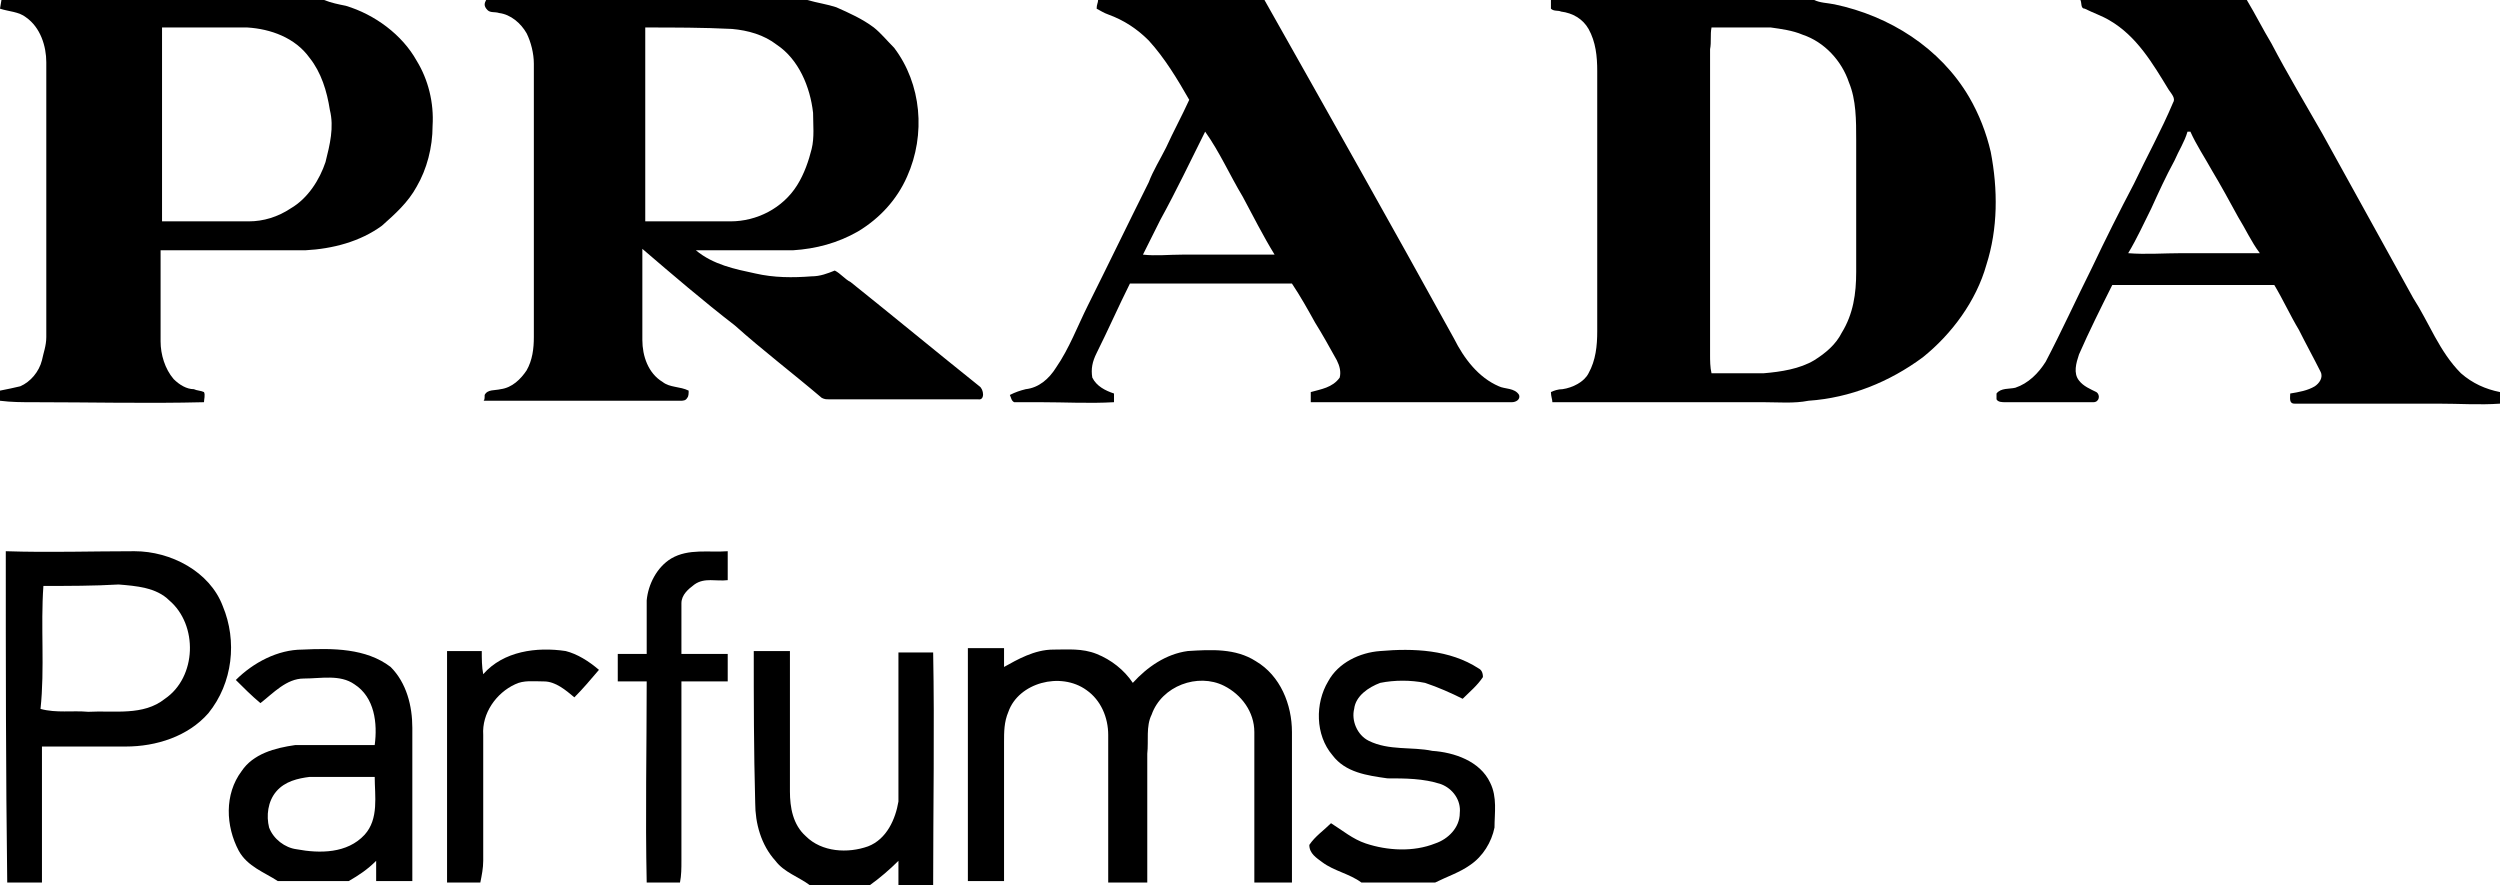
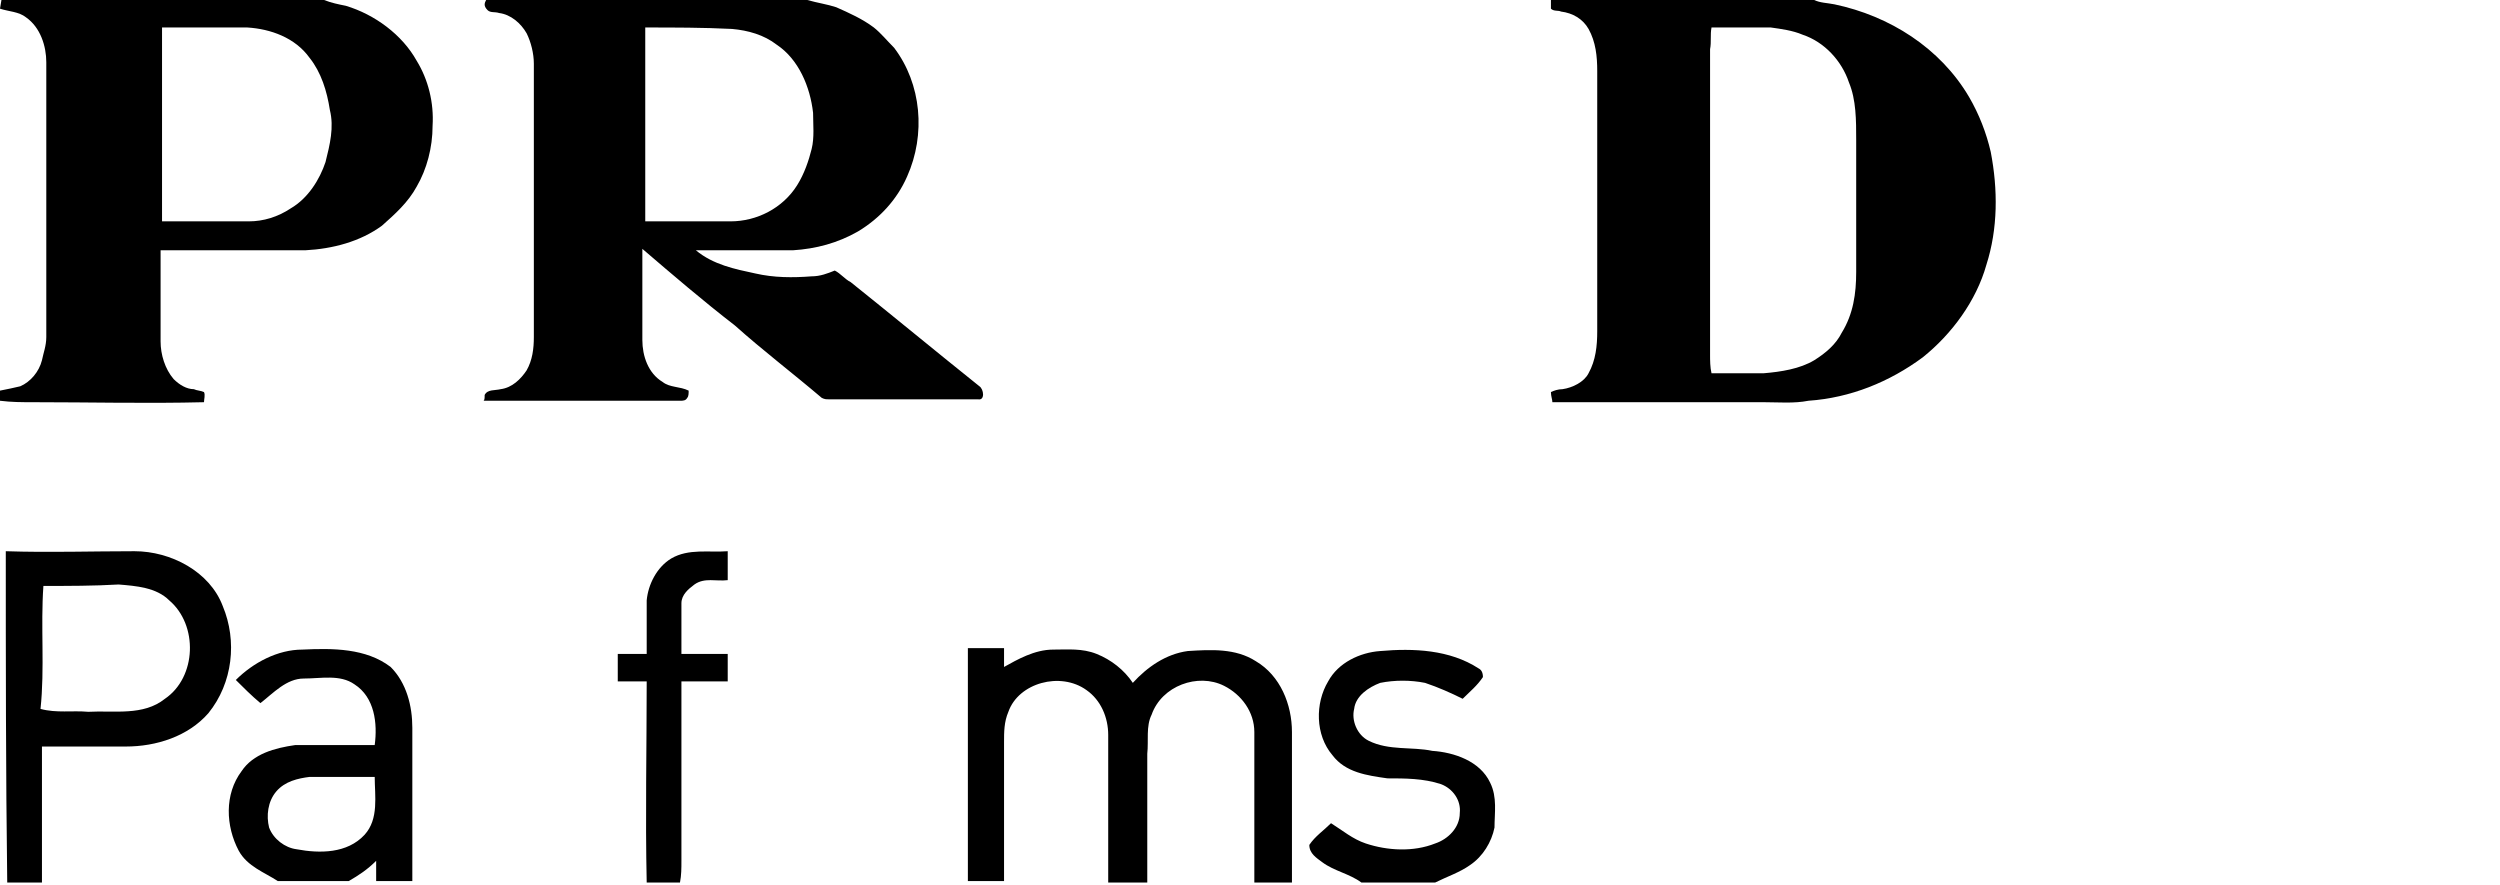
<svg xmlns="http://www.w3.org/2000/svg" version="1.1" id="Layer_1" x="0px" y="0px" viewBox="0 0 172.8 61.2" style="enable-background:new 0 0 172.8 61.2;" xml:space="preserve">
  <g id="_x23_000000ff">
    <path d="M0.1,0h22.3c0.5,0.2,1,0.3,1.5,0.4c2,0.6,3.9,2,4.9,3.8c0.8,1.3,1.2,2.9,1.1,4.5c0,1.5-0.4,3-1.1,4.2   c-0.6,1.1-1.5,1.9-2.4,2.7c-1.5,1.1-3.4,1.6-5.3,1.7c-3.3,0-6.7,0-10,0c0,2.1,0,4.2,0,6.3c0,0.9,0.3,1.9,0.9,2.6   c0.4,0.4,0.9,0.7,1.4,0.7c0.2,0.1,0.5,0.1,0.7,0.2c0.1,0.2,0,0.5,0,0.7c-3.9,0.1-7.9,0-11.8,0c-0.8,0-1.5,0-2.3-0.1V27   c0.5-0.1,1-0.2,1.4-0.3c0.7-0.3,1.3-1,1.5-1.8c0.1-0.5,0.3-1,0.3-1.6c0-6.3,0-12.7,0-19c0-1.1-0.4-2.4-1.4-3.1   C1.3,0.8,0.6,0.8,0,0.6L0.1,0 M11.2,1.9c0,4.5,0,8.9,0,13.4c2,0,4,0,6,0c1,0,2-0.3,2.9-0.9c1.2-0.7,2-2,2.4-3.2   c0.3-1.2,0.6-2.4,0.3-3.6C22.6,6.3,22.2,5,21.4,4c-1-1.4-2.7-2-4.3-2.1C15.1,1.9,13.1,1.9,11.2,1.9z" />
    <path d="M33.6,0h22.2c0.7,0.2,1.4,0.3,2,0.5c0.9,0.4,1.8,0.8,2.6,1.4c0.5,0.4,0.9,0.9,1.4,1.4c1.9,2.5,2.2,6,0.9,8.9   c-0.7,1.6-1.9,2.9-3.4,3.8c-1.4,0.8-2.9,1.2-4.5,1.3c-2.2,0-4.4,0-6.7,0c1.2,1,2.7,1.3,4.1,1.6c1.3,0.3,2.6,0.3,3.9,0.2   c0.6,0,1.1-0.2,1.6-0.4c0.4,0.2,0.7,0.6,1.1,0.8c3,2.4,5.9,4.8,8.9,7.2c0.3,0.2,0.4,1-0.1,0.9c-3.4,0-6.8,0-10.3,0   c-0.2,0-0.3,0-0.5-0.1c-2-1.7-4.1-3.3-6-5c-2.2-1.7-4.3-3.5-6.4-5.3c0,2.1,0,4.2,0,6.3c0,1.1,0.4,2.3,1.4,2.9   c0.5,0.4,1.2,0.3,1.8,0.6c0,0.2,0,0.4-0.1,0.5c-0.1,0.2-0.3,0.2-0.5,0.2c-4.2,0-8.5,0-12.7,0c-0.3,0-0.6,0-0.9,0   c0.1,0,0.1-0.2,0.1-0.4c0.2-0.4,0.7-0.3,1.1-0.4c0.8-0.1,1.4-0.7,1.8-1.3c0.4-0.7,0.5-1.5,0.5-2.3c0-6.3,0-12.6,0-18.9   c0-0.7-0.2-1.5-0.5-2.1C36,1.6,35.3,1,34.5,0.9c-0.3-0.1-0.6,0-0.8-0.2C33.4,0.4,33.5,0.2,33.6,0 M44.6,1.9c0,4.5,0,8.9,0,13.4   c2,0,3.9,0,5.9,0c1.8,0,3.6-0.9,4.6-2.5c0.5-0.8,0.8-1.7,1-2.5s0.1-1.7,0.1-2.5c-0.2-1.8-1-3.7-2.5-4.7c-0.9-0.7-2-1-3.1-1.1   C48.6,1.9,46.6,1.9,44.6,1.9z" />
-     <path d="M75.9,0h11.5c4.4,7.8,8.8,15.6,13.1,23.4c0.7,1.4,1.7,2.7,3.1,3.3c0.4,0.2,1.1,0.1,1.4,0.6c0.1,0.3-0.2,0.5-0.5,0.5   c-4.6,0-9.2,0-13.9,0c0-0.2,0-0.5,0-0.7c0.7-0.2,1.5-0.3,2-1c0.1-0.4,0-0.8-0.2-1.2c-0.5-0.9-1-1.8-1.5-2.6c-0.5-0.9-1-1.8-1.6-2.7   c-3.7,0-7.5,0-11.2,0c-0.8,1.6-1.5,3.2-2.3,4.8c-0.3,0.6-0.4,1.1-0.3,1.7c0.3,0.6,0.9,0.9,1.5,1.1c0,0.2,0,0.4,0,0.6   c-1.7,0.1-3.4,0-5.1,0c-0.6,0-1.2,0-1.8,0c-0.2-0.1-0.2-0.3-0.3-0.5c0.4-0.2,0.7-0.3,1.1-0.4c0.9-0.1,1.6-0.7,2.1-1.5   c0.9-1.3,1.5-2.9,2.2-4.3c1.4-2.8,2.8-5.7,4.2-8.5c0.3-0.8,0.8-1.6,1.2-2.4c0.5-1.1,1.1-2.2,1.6-3.3c-0.8-1.4-1.7-2.9-2.8-4.1   C78.6,2,77.7,1.4,76.6,1c-0.3-0.1-0.6-0.3-0.8-0.4C75.8,0.3,75.9,0.2,75.9,0 M83.3,9.1c-1,2-2,4.1-3.1,6.1   c-0.4,0.8-0.8,1.6-1.2,2.4c0.9,0.1,1.8,0,2.7,0c2.1,0,4.3,0,6.4,0c-0.8-1.3-1.5-2.7-2.2-4C85,12.1,84.3,10.5,83.3,9.1z" />
    <path d="M107.2,0h18.2c0.4,0.2,0.9,0.2,1.4,0.3c3.8,0.8,7.3,3,9.3,6.4c0.7,1.2,1.2,2.5,1.5,3.8c0.5,2.6,0.5,5.3-0.3,7.8   c-0.7,2.5-2.4,4.8-4.4,6.4c-2.3,1.7-5,2.8-7.9,3c-1,0.2-2.1,0.1-3.1,0.1c-4.9,0-9.7,0-14.6,0c0-0.2-0.1-0.4-0.1-0.7   c0.2-0.1,0.5-0.2,0.8-0.2c0.7-0.1,1.5-0.5,1.8-1.1c0.5-0.9,0.6-1.9,0.6-2.9c0-6,0-12,0-18c0-1-0.1-2-0.6-2.9   c-0.4-0.7-1.1-1.1-1.9-1.2c-0.2-0.1-0.5,0-0.7-0.2C107.2,0.4,107.2,0.2,107.2,0 M118.3,1.9c-0.1,0.5,0,1-0.1,1.5c0,7,0,14.1,0,21.1   c0,0.4,0,0.9,0.1,1.3c1.2,0,2.4,0,3.6,0c1.2-0.1,2.5-0.3,3.5-0.9c0.8-0.5,1.5-1.1,1.9-1.9c0.8-1.3,1-2.7,1-4.2c0-3,0-6.1,0-9.1   c0-1.4,0-2.8-0.5-4c-0.5-1.5-1.7-2.8-3.2-3.3c-0.7-0.3-1.5-0.4-2.2-0.5C121.1,1.9,119.7,1.9,118.3,1.9z" />
-     <path d="M143.8,0h11.5c0.6,1,1.1,2,1.7,3c1.1,2.1,2.3,4.1,3.5,6.2c2.1,3.8,4.2,7.6,6.3,11.4c1.1,1.7,1.8,3.7,3.3,5.2   c0.8,0.7,1.7,1.1,2.7,1.3v0.8c-1.4,0.1-2.8,0-4.3,0c-3.3,0-6.6,0-9.9,0c-0.4,0-0.3-0.4-0.3-0.7c0.6-0.1,1.2-0.2,1.7-0.5   c0.3-0.2,0.6-0.6,0.4-1c-0.5-1-1-1.9-1.5-2.9c-0.6-1-1.1-2.1-1.7-3.1c-3.7,0-7.5,0-11.2,0c-0.8,1.6-1.6,3.2-2.3,4.8   c-0.2,0.6-0.4,1.3,0,1.8c0.3,0.4,0.8,0.6,1.2,0.8c0.3,0.2,0.2,0.7-0.2,0.7c-2,0-4.1,0-6.1,0c-0.2,0-0.5,0-0.6-0.2   c0-0.1,0-0.3,0-0.4c0.3-0.4,0.9-0.3,1.3-0.4c0.9-0.3,1.6-1,2.1-1.8c1.1-2.1,2.1-4.3,3.2-6.5c0.9-1.9,1.9-3.9,2.9-5.8   c0.9-1.9,1.9-3.7,2.7-5.6c0.2-0.3-0.1-0.6-0.3-0.9c-1.1-1.8-2.2-3.7-4.1-4.8c-0.5-0.3-1.1-0.5-1.7-0.8C143.8,0.6,143.9,0.2,143.8,0    M151.2,9.1c-0.2,0.7-0.6,1.3-0.9,2c-0.6,1.1-1.1,2.2-1.6,3.3c-0.5,1-1,2.1-1.6,3.1c1.2,0.1,2.5,0,3.7,0c1.8,0,3.6,0,5.4,0   c-0.6-0.8-1-1.7-1.5-2.5c-0.6-1.1-1.2-2.2-1.8-3.2c-0.5-0.9-1.1-1.8-1.5-2.7C151.4,9.1,151.3,9.1,151.2,9.1z" />
    <path d="M0.4,38.1c3,0.1,5.9,0,8.9,0c2.5,0,5.2,1.4,6.1,3.8c1,2.4,0.7,5.3-1,7.4c-1.4,1.6-3.6,2.3-5.7,2.3c-1.9,0-3.9,0-5.8,0   c0,3.1,0,6.3,0,9.4H0.5C0.4,53.4,0.4,45.7,0.4,38.1 M3,40.5c-0.2,2.8,0.1,5.7-0.2,8.5c1.1,0.3,2.2,0.1,3.3,0.2   c1.8-0.1,3.8,0.3,5.3-0.9c2.2-1.5,2.3-5.1,0.3-6.8c-0.9-0.9-2.3-1-3.5-1.1C6.5,40.5,4.7,40.5,3,40.5z" />
    <path d="M46.4,38.6c1.2-0.7,2.6-0.4,3.9-0.5c0,0.7,0,1.3,0,2c-0.8,0.1-1.6-0.2-2.3,0.3c-0.4,0.3-0.9,0.7-0.9,1.3c0,1.2,0,2.4,0,3.5   c1.1,0,2.1,0,3.2,0c0,0.6,0,1.3,0,1.9c-1.1,0-2.1,0-3.2,0c0,4.1,0,8.3,0,12.4c0,0.5,0,1-0.1,1.5h-2.3c-0.1-4.6,0-9.3,0-13.9   c-0.7,0-1.3,0-2,0c0-0.6,0-1.3,0-1.9c0.7,0,1.3,0,2,0c0-1.2,0-2.5,0-3.7C44.8,40.4,45.4,39.2,46.4,38.6z" />
    <path d="M72.8,44.9c1,0,2-0.1,3,0.3s1.9,1.1,2.5,2c1-1.1,2.3-2,3.8-2.2c1.6-0.1,3.3-0.2,4.7,0.7c1.7,1,2.5,3,2.5,4.9   c0,3.5,0,7,0,10.4h-2.6c0-3.5,0-6.9,0-10.4c0-1.4-0.9-2.6-2.1-3.2c-1.8-0.9-4.3,0-5,2c-0.4,0.8-0.2,1.8-0.3,2.7c0,3,0,6,0,8.9h-2.7   c0-3.4,0-6.8,0-10.2c0-1.2-0.5-2.4-1.5-3.1c-1.8-1.3-4.7-0.5-5.4,1.5c-0.3,0.7-0.3,1.4-0.3,2.1c0,3.2,0,6.4,0,9.6h-2.5   c0-5.4,0-10.7,0-16.1c0.8,0,1.7,0,2.5,0c0,0.4,0,0.9,0,1.3C70.3,45.6,71.5,44.9,72.8,44.9z" />
    <path d="M95.4,45c2.3-0.2,4.8-0.1,6.8,1.2c0.2,0.1,0.3,0.3,0.3,0.6c-0.4,0.6-0.9,1-1.4,1.5c-0.8-0.4-1.7-0.8-2.6-1.1   c-1-0.2-2.1-0.2-3.1,0c-0.8,0.3-1.7,0.9-1.8,1.8c-0.2,0.8,0.2,1.8,1,2.2c1.4,0.7,3,0.4,4.4,0.7c1.5,0.1,3.3,0.7,4,2.2   c0.5,1,0.3,2.1,0.3,3.1c-0.2,1-0.8,2-1.7,2.6c-0.7,0.5-1.6,0.8-2.4,1.2h-5.1c-0.8-0.6-1.9-0.8-2.7-1.4c-0.4-0.3-0.9-0.6-0.9-1.2   c0.4-0.6,1-1,1.5-1.5c0.8,0.5,1.5,1.1,2.4,1.4c1.5,0.5,3.3,0.6,4.8,0c0.9-0.3,1.7-1.1,1.7-2.1c0.1-0.9-0.5-1.7-1.3-2   c-1.2-0.4-2.5-0.4-3.7-0.4c-1.4-0.2-2.9-0.4-3.8-1.6c-1.2-1.4-1.2-3.6-0.3-5.1C92.5,45.8,94,45.1,95.4,45z" />
    <path d="M20.9,44.9c2.1-0.1,4.4-0.1,6.1,1.2c1.1,1.1,1.5,2.7,1.5,4.2c0,3.5,0,7.1,0,10.6H26c0-0.5,0-1,0-1.4   c-0.6,0.6-1.2,1-1.9,1.4h-4.9c-0.9-0.6-2.1-1-2.7-2.1c-0.9-1.7-1-3.9,0.2-5.5c0.8-1.2,2.3-1.6,3.7-1.8c1.8,0,3.6,0,5.5,0   c0.2-1.5,0-3.3-1.4-4.2c-1-0.7-2.3-0.4-3.5-0.4s-2.1,1-3,1.7c-0.6-0.5-1.2-1.1-1.7-1.6C17.5,45.8,19.2,44.9,20.9,44.9 M19.1,54.7   c-0.6,0.7-0.7,1.7-0.5,2.5c0.3,0.8,1.1,1.4,1.9,1.5c1.6,0.3,3.5,0.3,4.7-1c1-1.1,0.7-2.7,0.7-4c-1.5,0-3,0-4.5,0   C20.6,53.8,19.7,54,19.1,54.7z" />
-     <path d="M33.4,46.6c1.4-1.6,3.7-1.9,5.7-1.6c0.8,0.2,1.6,0.7,2.3,1.3c-0.6,0.7-1.1,1.3-1.7,1.9c-0.6-0.5-1.3-1.1-2.1-1.1   c-0.7,0-1.4-0.1-2,0.2c-1.3,0.6-2.3,2-2.2,3.5c0,2.9,0,5.8,0,8.7c0,0.5-0.1,1-0.2,1.5h-2.3c0-5.3,0-10.7,0-16c0.8,0,1.6,0,2.4,0   C33.3,45.5,33.3,46.1,33.4,46.6z" />
-     <path d="M52.1,45c0.8,0,1.7,0,2.5,0c0,3.2,0,6.5,0,9.7c0,1.1,0.2,2.3,1.1,3.1c1.1,1.1,2.9,1.2,4.3,0.7c1.3-0.5,1.9-1.9,2.1-3.1   c0-3.4,0-6.9,0-10.3c0.8,0,1.6,0,2.4,0c0.1,5.3,0,10.7,0,16.1h-2.4c0-0.6,0-1.2,0-1.7c-0.6,0.6-1.3,1.2-2,1.7H56   c-0.8-0.6-1.8-0.9-2.4-1.7c-1-1.1-1.4-2.6-1.4-4C52.1,51.8,52.1,48.4,52.1,45z" />
  </g>
</svg>